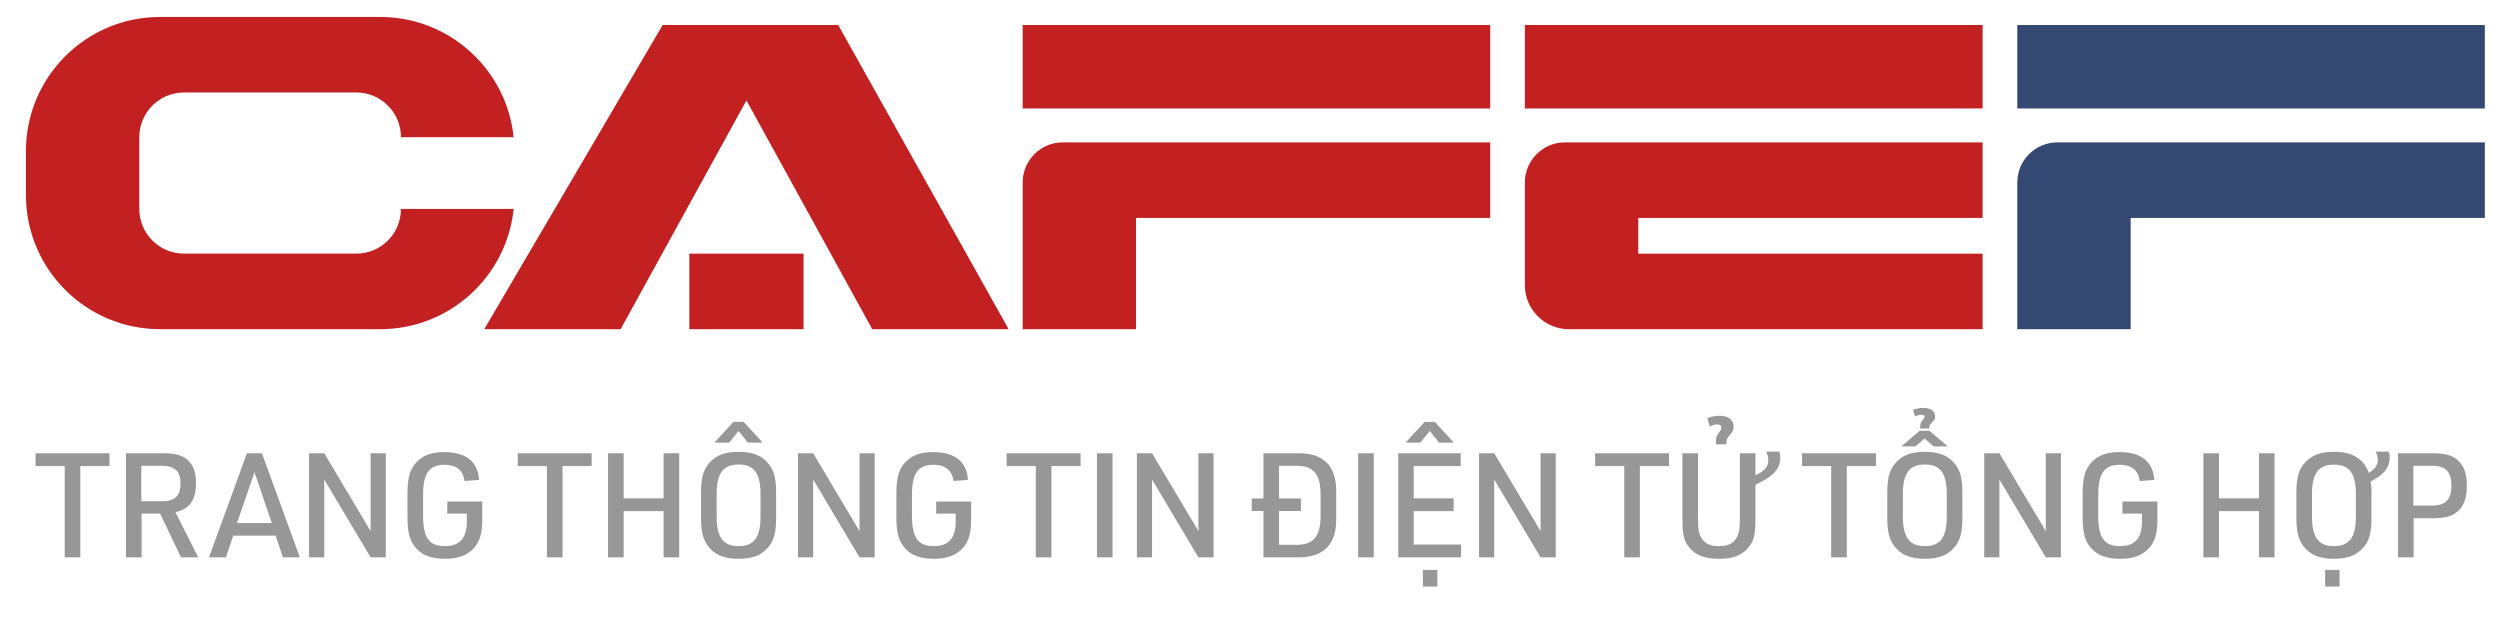
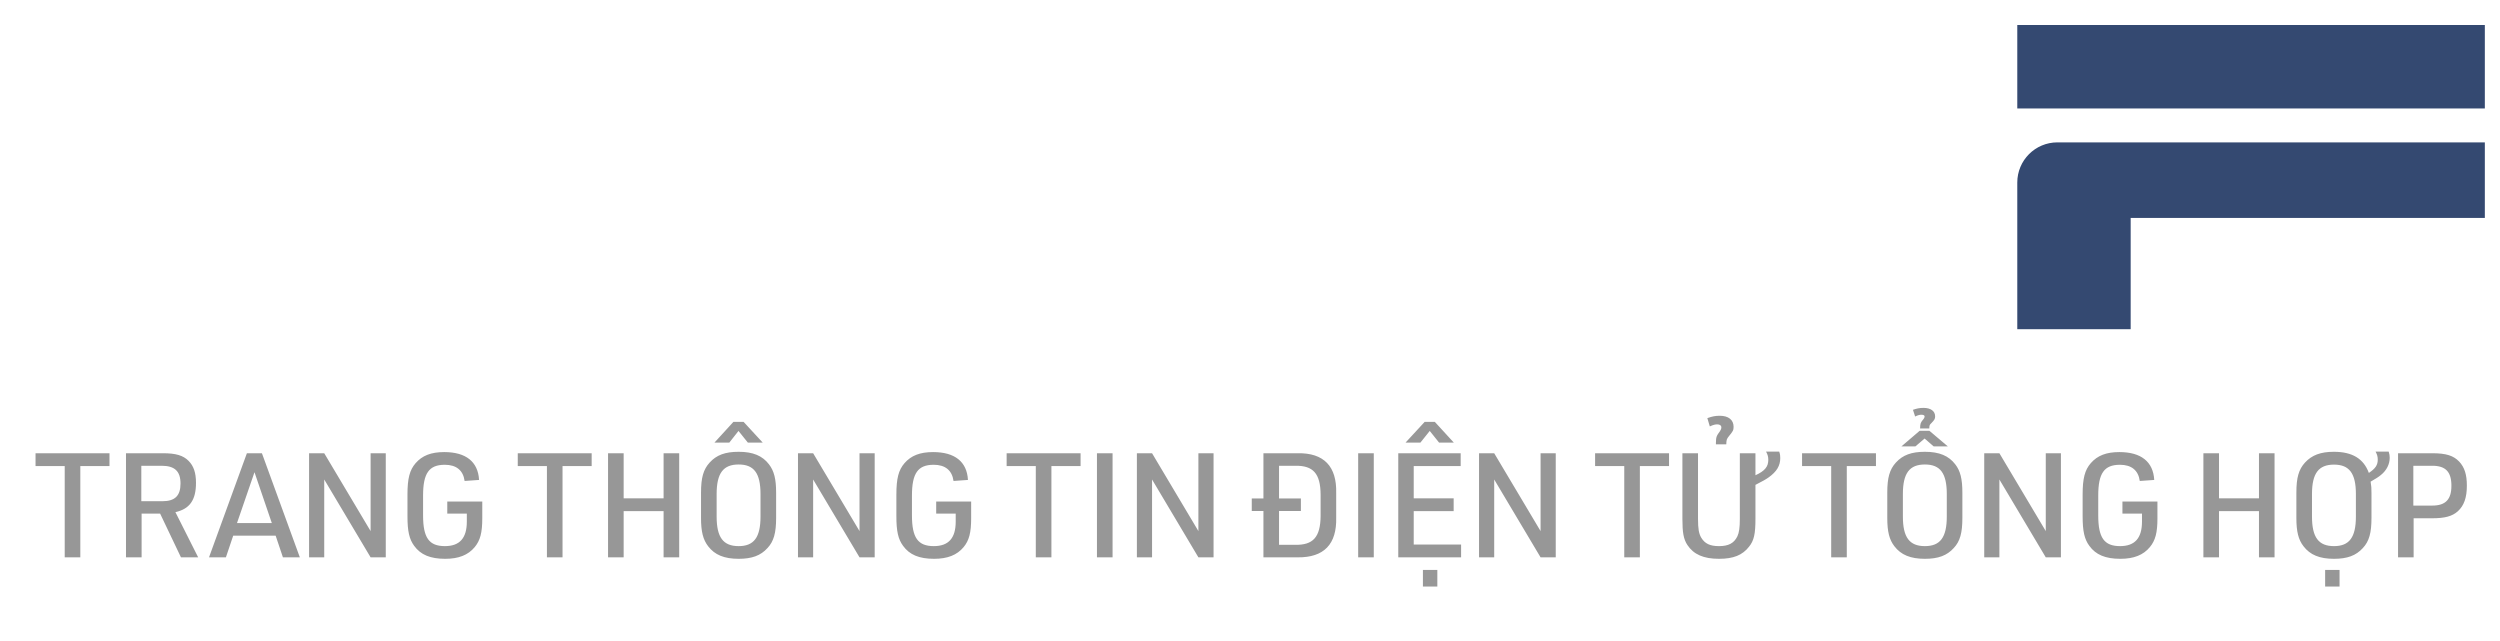
<svg xmlns="http://www.w3.org/2000/svg" width="78" height="20" viewBox="0 0 78 20" fill="none">
-   <path fill-rule="evenodd" clip-rule="evenodd" d="M21.507 7.914H25.07V10.271H21.507V7.914Z" fill="#C32022" />
-   <path fill-rule="evenodd" clip-rule="evenodd" d="M31.907 0.779H46.494V3.385H31.907V0.779ZM33.159 4.442H46.494V6.799H35.444V10.27H31.907V5.696C31.907 5.003 32.468 4.442 33.159 4.442Z" fill="#C32022" />
-   <path fill-rule="evenodd" clip-rule="evenodd" d="M47.576 0.779H61.857V3.385H47.576V0.779ZM48.828 4.442H61.857V6.799H51.114V7.914H61.857V10.271H48.952C48.192 10.271 47.576 9.655 47.576 8.895V5.696C47.576 5.003 48.137 4.442 48.828 4.442Z" fill="#C32022" />
-   <path d="M20.676 0.779L15.109 10.27H19.364L23.289 3.134L27.214 10.27H31.469L26.151 0.779H20.676Z" fill="#C32022" />
-   <path fill-rule="evenodd" clip-rule="evenodd" d="M12.51 6.518C12.51 7.289 11.886 7.913 11.115 7.913H5.741C4.971 7.913 4.346 7.289 4.346 6.518V4.28C4.346 3.509 4.971 2.885 5.741 2.885H11.115C11.886 2.885 12.51 3.509 12.51 4.28H16.026C15.809 2.174 14.027 0.529 11.863 0.529H4.994C2.682 0.529 0.809 2.403 0.809 4.714V6.085C0.809 8.396 2.682 10.27 4.994 10.27H11.863C14.029 10.27 15.809 8.625 16.026 6.518H12.51Z" fill="#C32022" />
  <path fill-rule="evenodd" clip-rule="evenodd" d="M62.939 0.779H77.527V3.385H62.939V0.779ZM64.192 4.442H77.527V6.799H66.477V10.27H62.939V5.696C62.939 5.003 63.499 4.442 64.192 4.442Z" fill="#344971" />
  <path d="M2.019 17.389H2.506V14.541H3.416V14.141H1.109V14.541H2.019V17.389ZM4.418 16.025H4.996L5.646 17.389H6.183L5.473 15.979C5.919 15.879 6.115 15.601 6.115 15.065C6.115 14.751 6.042 14.537 5.883 14.378C5.714 14.209 5.487 14.141 5.087 14.141H3.931V17.389H4.418V16.025ZM4.409 15.638V14.532H5.041C5.45 14.532 5.632 14.701 5.632 15.087C5.632 15.465 5.46 15.638 5.068 15.638H4.409ZM8.6 16.712L8.827 17.389H9.355L8.172 14.141H7.703L6.521 17.389H7.048L7.276 16.712H8.6ZM8.481 16.32H7.394L7.94 14.733L8.481 16.32ZM9.643 17.389H10.116V14.96L11.563 17.389H12.036V14.141H11.563V16.57L10.116 14.141H9.643V17.389ZM13.955 16.025H14.565V16.275C14.565 16.789 14.342 17.039 13.882 17.039C13.386 17.039 13.2 16.78 13.2 16.079V15.46C13.2 14.764 13.386 14.501 13.878 14.501C14.237 14.501 14.451 14.674 14.496 15.006L14.947 14.974C14.915 14.405 14.537 14.105 13.86 14.105C13.45 14.105 13.173 14.214 12.968 14.45C12.781 14.664 12.713 14.928 12.713 15.429V16.107C12.713 16.57 12.768 16.821 12.922 17.03C13.123 17.308 13.423 17.435 13.891 17.435C14.31 17.435 14.606 17.317 14.81 17.071C14.983 16.862 15.047 16.621 15.047 16.17V15.647H13.955V16.025ZM17.064 17.389H17.551V14.541H18.46V14.141H16.154V14.541H17.064V17.389ZM18.971 17.389H19.458V15.947H20.704V17.389H21.191V14.141H20.704V15.547H19.458V14.141H18.971V17.389ZM21.872 16.161C21.872 16.589 21.936 16.839 22.095 17.044C22.3 17.312 22.596 17.435 23.046 17.435C23.46 17.435 23.733 17.335 23.947 17.098C24.142 16.889 24.215 16.625 24.215 16.161V15.37C24.215 14.942 24.151 14.692 23.992 14.487C23.788 14.219 23.492 14.096 23.046 14.096C22.627 14.096 22.355 14.196 22.141 14.432C21.945 14.646 21.872 14.905 21.872 15.37V16.161ZM23.728 16.116C23.728 16.766 23.524 17.039 23.046 17.039C22.564 17.039 22.359 16.766 22.359 16.116V15.415C22.359 14.764 22.564 14.492 23.046 14.492C23.524 14.492 23.728 14.764 23.728 15.415V16.116ZM23.041 13.445L23.333 13.809H23.797L23.201 13.163H22.882L22.291 13.809H22.755L23.041 13.445ZM24.897 17.389H25.37V14.96L26.817 17.389H27.29V14.141H26.817V16.57L25.37 14.141H24.897V17.389ZM29.209 16.025H29.818V16.275C29.818 16.789 29.595 17.039 29.136 17.039C28.64 17.039 28.453 16.78 28.453 16.079V15.46C28.453 14.764 28.64 14.501 29.131 14.501C29.491 14.501 29.705 14.674 29.75 15.006L30.2 14.974C30.169 14.405 29.791 14.105 29.113 14.105C28.704 14.105 28.426 14.214 28.221 14.45C28.035 14.664 27.967 14.928 27.967 15.429V16.107C27.967 16.57 28.021 16.821 28.176 17.03C28.376 17.308 28.676 17.435 29.145 17.435C29.564 17.435 29.859 17.317 30.064 17.071C30.237 16.862 30.3 16.621 30.3 16.17V15.647H29.209V16.025ZM32.317 17.389H32.804V14.541H33.714V14.141H31.407V14.541H32.317V17.389ZM34.225 17.389H34.712V14.141H34.225V17.389ZM35.471 17.389H35.944V14.96L37.39 17.389H37.863V14.141H37.39V16.57L35.944 14.141H35.471V17.389ZM39.419 15.552H39.055V15.943H39.419V17.389H40.488C41.307 17.398 41.712 16.98 41.689 16.143V15.388C41.712 14.551 41.307 14.127 40.488 14.141H39.419V15.552ZM39.906 15.552V14.532H40.402C40.971 14.519 41.198 14.774 41.203 15.429V16.097C41.198 16.757 40.971 17.012 40.402 16.998H39.906V15.943H40.588V15.552H39.906ZM42.375 17.389H42.862V14.141H42.375V17.389ZM43.626 17.389H45.586V16.989H44.108V15.947H45.354V15.547H44.108V14.541H45.573V14.141H43.626V17.389ZM44.608 13.445L44.899 13.809H45.359L44.767 13.163H44.449L43.853 13.809H44.317L44.608 13.445ZM44.395 18.299H44.845V17.781H44.395V18.299ZM46.146 17.389H46.619V14.96L48.066 17.389H48.539V14.141H48.066V16.57L46.619 14.141H46.146V17.389ZM50.677 17.389H51.164V14.541H52.074V14.141H49.767V14.541H50.677V17.389ZM52.491 14.141V16.188C52.491 16.621 52.527 16.821 52.646 17.003C52.841 17.298 53.151 17.435 53.633 17.435C54.083 17.435 54.365 17.321 54.57 17.057C54.725 16.866 54.77 16.657 54.77 16.188V15.128C55.007 15.006 55.089 14.96 55.18 14.896C55.434 14.714 55.544 14.532 55.544 14.291C55.544 14.219 55.539 14.173 55.512 14.091H55.102C55.152 14.187 55.171 14.25 55.171 14.346C55.171 14.56 55.066 14.692 54.77 14.828V14.141H54.283V16.188C54.283 16.461 54.261 16.616 54.206 16.734C54.102 16.948 53.929 17.039 53.633 17.039C53.351 17.039 53.192 16.962 53.078 16.775C53.005 16.648 52.978 16.502 52.978 16.188V14.141H52.491ZM53.86 13.864C53.865 13.723 53.87 13.7 53.942 13.609C54.07 13.454 54.088 13.422 54.088 13.318C54.088 13.099 53.929 12.972 53.656 12.972C53.519 12.972 53.428 12.99 53.269 13.045L53.346 13.304C53.456 13.254 53.515 13.24 53.578 13.24C53.66 13.24 53.706 13.277 53.706 13.336C53.706 13.372 53.692 13.409 53.665 13.45C53.551 13.604 53.542 13.632 53.537 13.805V13.864H53.86ZM57.133 17.389H57.62V14.541H58.53V14.141H56.224V14.541H57.133V17.389ZM58.883 16.161C58.883 16.589 58.947 16.839 59.106 17.044C59.311 17.312 59.607 17.435 60.057 17.435C60.471 17.435 60.744 17.335 60.958 17.098C61.154 16.889 61.226 16.625 61.226 16.161V15.37C61.226 14.942 61.163 14.692 61.004 14.487C60.799 14.219 60.503 14.096 60.057 14.096C59.639 14.096 59.366 14.196 59.152 14.432C58.956 14.646 58.883 14.905 58.883 15.37V16.161ZM60.74 16.116C60.74 16.766 60.535 17.039 60.057 17.039C59.575 17.039 59.37 16.766 59.37 16.116V15.415C59.37 14.764 59.575 14.492 60.057 14.492C60.535 14.492 60.74 14.764 60.74 15.415V16.116ZM60.194 13.368C60.198 13.272 60.198 13.259 60.257 13.204C60.358 13.099 60.376 13.068 60.376 12.99C60.376 12.826 60.239 12.726 60.012 12.726C59.889 12.726 59.803 12.745 59.684 12.786L59.752 12.995C59.839 12.954 59.889 12.94 59.944 12.94C60.012 12.94 60.048 12.958 60.048 12.995C60.048 13.018 60.035 13.049 60.016 13.072C59.916 13.19 59.912 13.209 59.907 13.368H60.194ZM60.048 13.682L60.33 13.927H60.772L60.198 13.441H59.893L59.325 13.927H59.761L60.048 13.682ZM61.908 17.389H62.381V14.96L63.828 17.389H64.301V14.141H63.828V16.57L62.381 14.141H61.908V17.389ZM66.22 16.025H66.83V16.275C66.83 16.789 66.607 17.039 66.147 17.039C65.651 17.039 65.465 16.78 65.465 16.079V15.46C65.465 14.764 65.651 14.501 66.143 14.501C66.502 14.501 66.716 14.674 66.761 15.006L67.212 14.974C67.18 14.405 66.802 14.105 66.124 14.105C65.715 14.105 65.438 14.214 65.233 14.45C65.046 14.664 64.978 14.928 64.978 15.429V16.107C64.978 16.57 65.033 16.821 65.187 17.03C65.387 17.308 65.688 17.435 66.156 17.435C66.575 17.435 66.871 17.317 67.075 17.071C67.248 16.862 67.312 16.621 67.312 16.17V15.647H66.22V16.025ZM68.746 17.389H69.233V15.947H70.48V17.389H70.966V14.141H70.48V15.547H69.233V14.141H68.746V17.389ZM74.118 14.091C74.168 14.182 74.186 14.25 74.186 14.341C74.186 14.51 74.113 14.619 73.908 14.755C73.745 14.309 73.39 14.096 72.817 14.096C72.403 14.096 72.13 14.2 71.916 14.432C71.72 14.646 71.647 14.905 71.647 15.37V16.161C71.647 16.589 71.711 16.839 71.87 17.044C72.075 17.312 72.371 17.435 72.821 17.435C73.235 17.435 73.508 17.335 73.722 17.098C73.918 16.889 73.99 16.625 73.99 16.161V15.37C73.99 15.238 73.986 15.156 73.963 15.028C74.14 14.924 74.204 14.887 74.29 14.815C74.463 14.674 74.559 14.482 74.559 14.282C74.559 14.209 74.55 14.168 74.527 14.091H74.118ZM73.504 16.116C73.504 16.766 73.299 17.039 72.821 17.039C72.339 17.039 72.134 16.766 72.134 16.116V15.415C72.134 14.769 72.339 14.496 72.821 14.496C73.299 14.496 73.504 14.769 73.504 15.415V16.116ZM72.544 18.299H72.994V17.781H72.544V18.299ZM75.305 16.17H75.888C76.279 16.17 76.511 16.107 76.684 15.952C76.879 15.774 76.966 15.524 76.966 15.151C76.966 14.805 76.893 14.578 76.725 14.4C76.547 14.214 76.315 14.141 75.888 14.141H74.819V17.389H75.305V16.17ZM75.296 15.774V14.532H75.888C76.302 14.532 76.484 14.719 76.484 15.156C76.484 15.583 76.302 15.774 75.888 15.774H75.296Z" fill="#525252" fill-opacity="0.6" />
</svg>